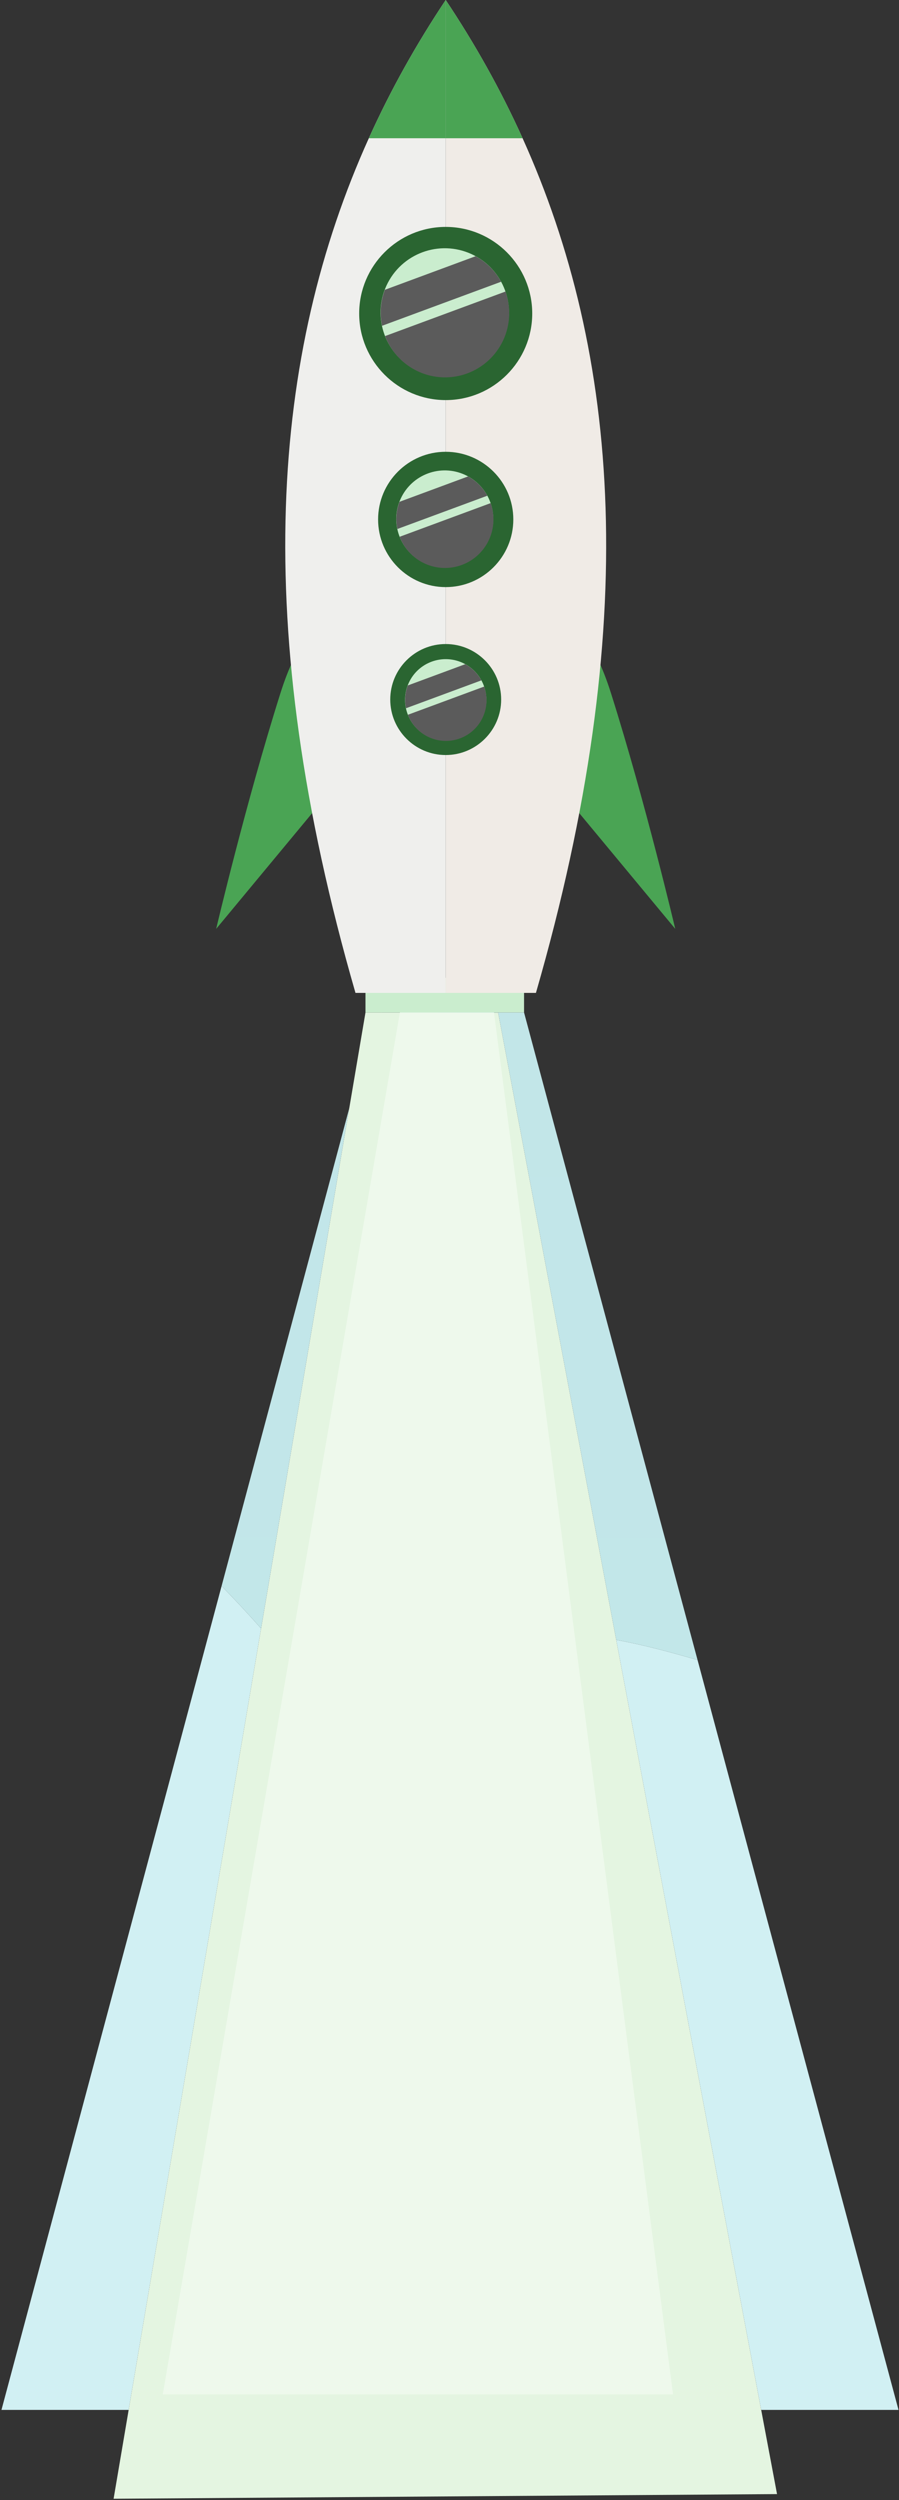
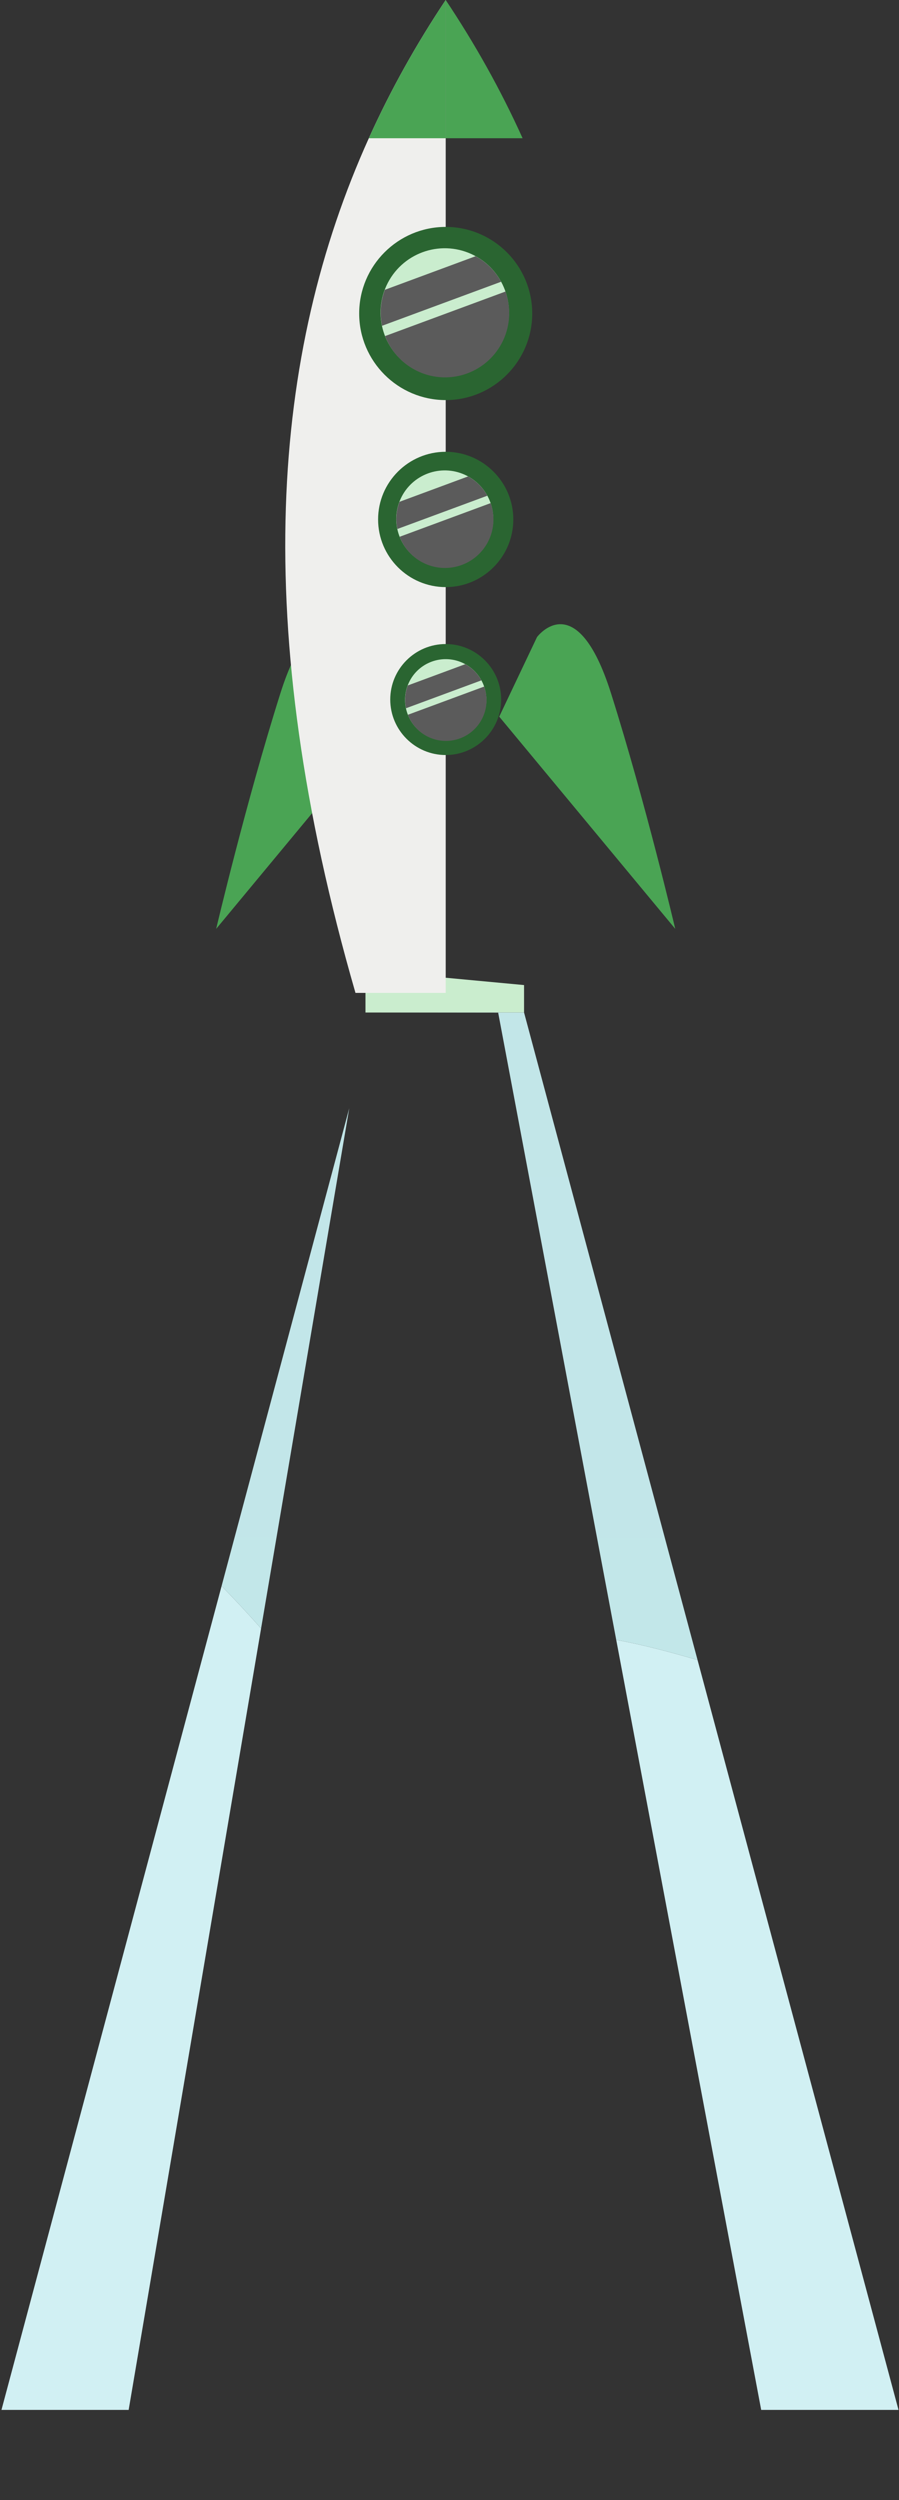
<svg xmlns="http://www.w3.org/2000/svg" width="475" height="1320" viewBox="0 0 475 1320" fill="none">
  <rect x="0" y="0" width="475" height="1320" fill="#333333" stroke="none" />
  <path d="M67.976 1272.37H0.775L117.08 837.386C124.228 844.671 131.189 852.144 137.95 859.791L67.976 1272.37Z" fill="#D1F0F3" />
-   <path d="M193.106 534.579L60.022 1319.27L410.558 1316.81L263.216 534.669L193.106 534.579Z" fill="#E4F5E1" />
-   <path d="M355.605 1264.16H86.008L211.792 531.643L259.702 524.524L355.605 1264.16Z" fill="#EEF9EC" />
  <path d="M193.106 524.221V534.578H276.892V520.089L193.106 512.264V524.221Z" fill="#CAEDCE" />
  <path d="M187.25 336.353C187.25 336.353 166.385 308.343 148.127 366.115C129.869 423.885 114.219 490.41 114.219 490.41L207.216 378.369L187.25 336.353Z" fill="#4AA454" />
  <path d="M283.741 336.353C283.741 336.353 304.606 308.343 322.864 366.115C341.123 423.885 356.772 490.41 356.772 490.41L263.776 378.369L283.741 336.353Z" fill="#4AA454" />
  <path d="M235.495 0V524.22H187.821C131.538 329.373 143.658 186.363 194.872 72.982C206.505 47.207 220.17 22.971 235.495 0Z" fill="#EFEFED" />
-   <path d="M283.168 524.22H235.495V0C250.823 22.971 264.485 47.207 276.119 72.982C327.331 186.363 339.453 329.373 283.168 524.22Z" fill="#F0EBE6" />
  <path d="M235.495 -6.10352e-05V72.982H276.119C264.485 47.207 250.823 22.971 235.495 -6.10352e-05Z" fill="#4AA454" />
  <path d="M194.872 72.982H235.495V-6.10352e-05C220.168 22.971 206.505 47.207 194.872 72.982Z" fill="#4AA454" />
  <path d="M235.495 211.238C210.287 211.238 189.778 190.729 189.778 165.521C189.778 140.312 210.287 119.804 235.495 119.804C260.704 119.804 281.213 140.312 281.213 165.521C281.213 190.729 260.704 211.238 235.495 211.238Z" fill="#2A6531" />
-   <path d="M269.71 165.522C269.71 184.386 254.362 199.734 235.498 199.734C220.856 199.734 208.318 190.482 203.454 177.517L203.438 177.502C202.041 173.772 201.278 169.737 201.278 165.522C201.278 146.657 216.634 131.309 235.498 131.309C243.336 131.309 250.566 133.965 256.342 138.408C264.468 144.67 269.71 154.496 269.71 165.522Z" fill="#2A6531" />
  <path d="M235.495 309.977C215.798 309.977 199.771 293.953 199.771 274.254C199.771 254.556 215.798 238.53 235.495 238.53C255.195 238.53 271.219 254.556 271.219 274.254C271.219 293.953 255.195 309.977 235.495 309.977Z" fill="#2A6531" />
  <path d="M262.23 274.255C262.23 288.995 250.238 300.989 235.497 300.989C224.056 300.989 214.26 293.76 210.458 283.628L210.446 283.615C209.353 280.701 208.757 277.548 208.757 274.255C208.757 259.514 220.757 247.522 235.497 247.522C241.622 247.522 247.273 249.595 251.785 253.068C258.135 257.96 262.23 265.638 262.23 274.255Z" fill="#2A6531" />
  <path d="M235.495 398.635C219.339 398.635 206.194 385.491 206.194 369.334C206.194 353.177 219.339 340.033 235.495 340.033C251.652 340.033 264.797 353.177 264.797 369.334C264.797 385.491 251.652 398.635 235.495 398.635Z" fill="#2A6531" />
  <path d="M257.424 369.335C257.424 381.426 247.587 391.262 235.497 391.262C226.114 391.262 218.077 385.332 214.96 377.022L214.949 377.012C214.054 374.622 213.564 372.037 213.564 369.335C213.564 357.244 223.407 347.407 235.497 347.407C240.521 347.407 245.155 349.108 248.856 351.957C254.066 355.969 257.424 362.268 257.424 369.335Z" fill="#2A6531" />
  <path d="M474.741 1272.37H402.187L325.598 865.815C340.081 868.445 354.347 872.316 368.566 876.44L474.741 1272.37Z" fill="#D1F0F3" />
  <path d="M137.95 859.79C131.189 852.144 124.228 844.67 117.08 837.385L184.541 585.077L137.95 859.79Z" fill="url(#paint0_linear_2466_5392)" />
  <path d="M368.566 876.44C354.347 872.315 340.081 868.445 325.598 865.815L263.215 534.669L198.041 534.586L198.044 534.579H276.893L368.566 876.44Z" fill="url(#paint1_linear_2466_5392)" />
  <path d="M265.818 179.182C273.651 162.161 266.202 142.014 249.182 134.182C232.161 126.349 212.014 133.798 204.182 150.818C196.349 167.839 203.798 187.986 220.818 195.818C237.839 203.651 257.986 196.202 265.818 179.182Z" fill="#CAEDCE" />
  <g style="mix-blend-mode:screen">
    <path d="M203.349 153.009C201.039 159.066 200.524 165.662 201.867 172.004L264.762 148.752C261.656 143.055 256.971 138.378 251.269 135.282L203.349 153.009Z" fill="#5B5B5B" />
  </g>
  <g style="mix-blend-mode:screen">
    <path d="M203.479 177.434C206.662 185.776 213.009 192.524 221.139 196.214C229.269 199.903 238.527 200.236 246.902 197.14C255.276 194.044 262.091 187.769 265.866 179.678C269.64 171.587 270.071 162.333 267.063 153.927L203.479 177.434Z" fill="#5B5B5B" />
  </g>
  <path d="M258.285 284.715C264.203 271.855 258.575 256.633 245.715 250.715C232.855 244.797 217.633 250.425 211.715 263.285C205.797 276.145 211.425 291.367 224.285 297.285C237.145 303.203 252.367 297.575 258.285 284.715Z" fill="#CAEDCE" />
  <g style="mix-blend-mode:screen">
    <path d="M211.086 264.94C209.34 269.517 208.951 274.5 209.966 279.292L257.487 261.724C255.14 257.42 251.6 253.885 247.292 251.546L211.086 264.94Z" fill="#5B5B5B" />
  </g>
  <g style="mix-blend-mode:screen">
    <path d="M211.184 283.395C213.589 289.697 218.384 294.796 224.527 297.584C230.67 300.371 237.665 300.623 243.992 298.284C250.32 295.944 255.469 291.203 258.321 285.09C261.173 278.977 261.498 271.985 259.225 265.633L211.184 283.395Z" fill="#5B5B5B" />
  </g>
  <path d="M255.018 378.482C259.979 367.702 255.261 354.942 244.482 349.982C233.702 345.021 220.942 349.739 215.982 360.518C211.021 371.298 215.739 384.058 226.518 389.018C237.298 393.979 250.058 389.261 255.018 378.482Z" fill="#CAEDCE" />
  <g style="mix-blend-mode:screen">
    <path d="M215.455 361.906C213.991 365.742 213.665 369.919 214.516 373.936L254.349 359.21C252.382 355.602 249.415 352.639 245.803 350.678L215.455 361.906Z" fill="#5B5B5B" />
  </g>
  <g style="mix-blend-mode:screen">
    <path d="M215.537 377.375C217.553 382.658 221.572 386.932 226.722 389.269C231.871 391.605 237.734 391.816 243.038 389.855C248.342 387.895 252.658 383.92 255.048 378.796C257.439 373.672 257.711 367.811 255.806 362.487L215.537 377.375Z" fill="#5B5B5B" />
  </g>
  <defs>
    <linearGradient id="paint0_linear_2466_5392" x1="237.106" y1="-139.316" x2="233.403" y2="1382.56" gradientUnits="userSpaceOnUse">
      <stop stop-color="#C2E4E7" />
      <stop offset="1" stop-color="#C2E8EA" />
    </linearGradient>
    <linearGradient id="paint1_linear_2466_5392" x1="237.105" y1="-139.316" x2="233.402" y2="1382.56" gradientUnits="userSpaceOnUse">
      <stop stop-color="#C2E4E7" />
      <stop offset="1" stop-color="#C2E8EA" />
    </linearGradient>
  </defs>
</svg>